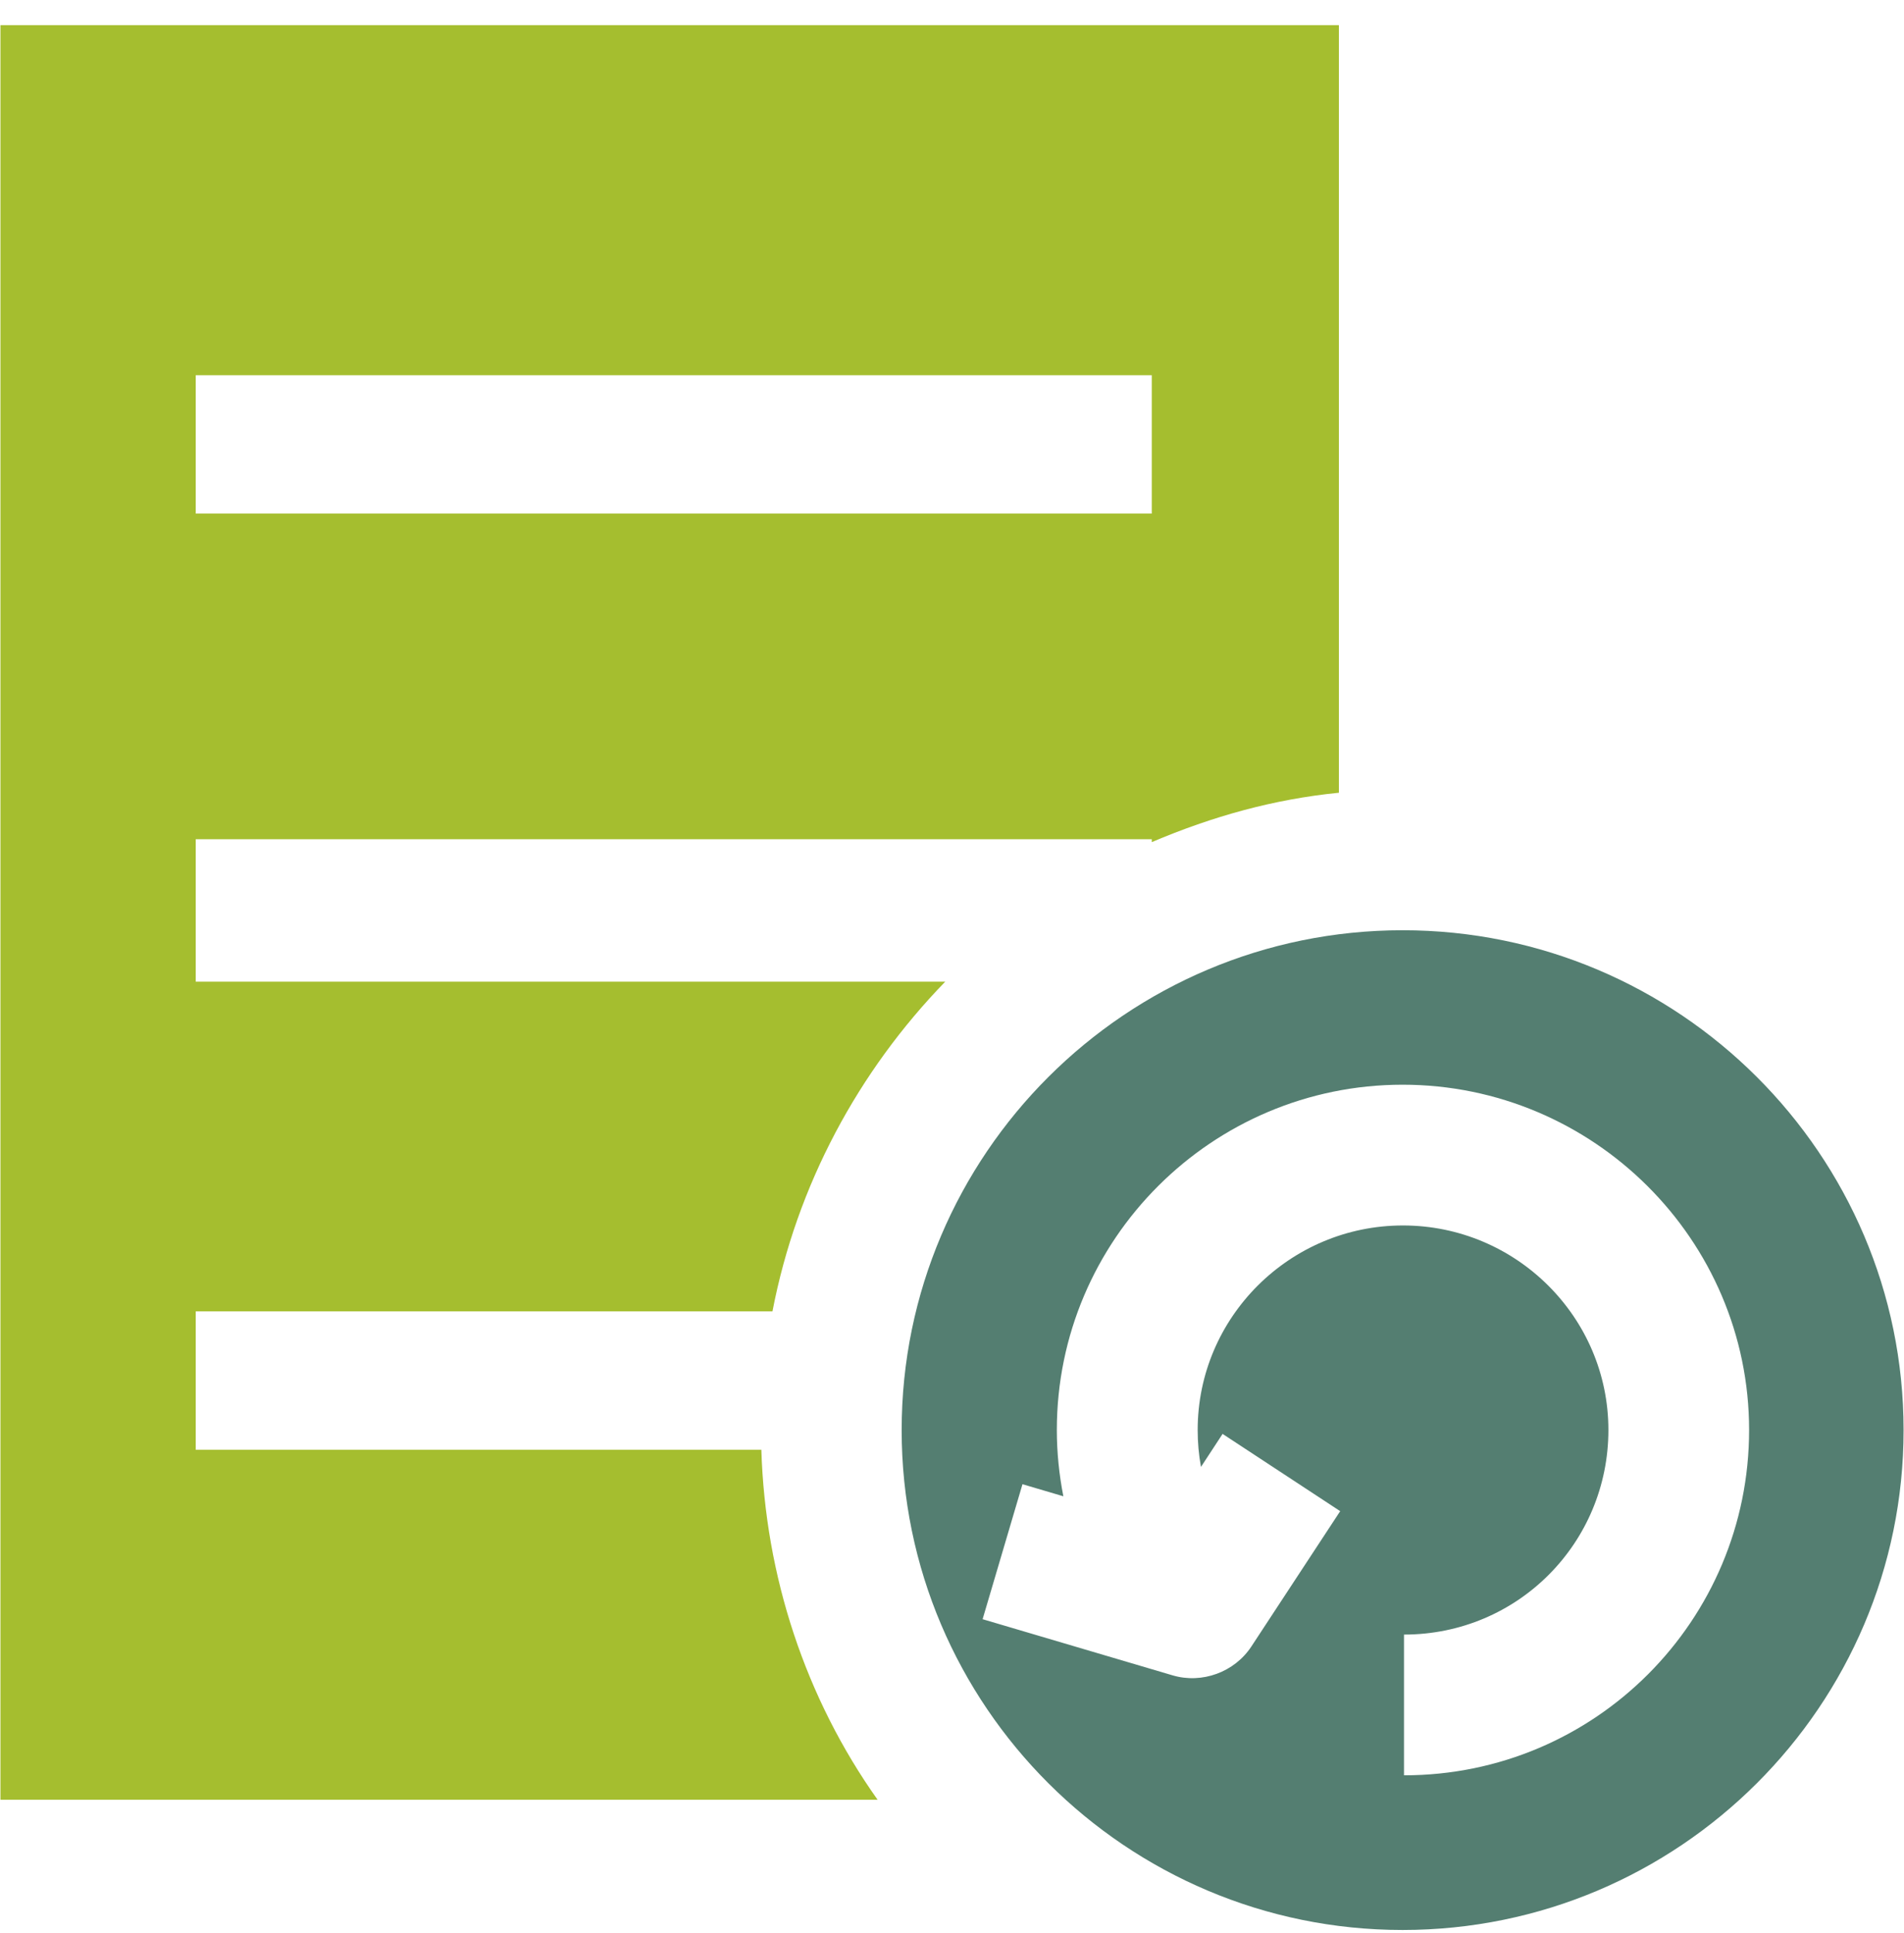
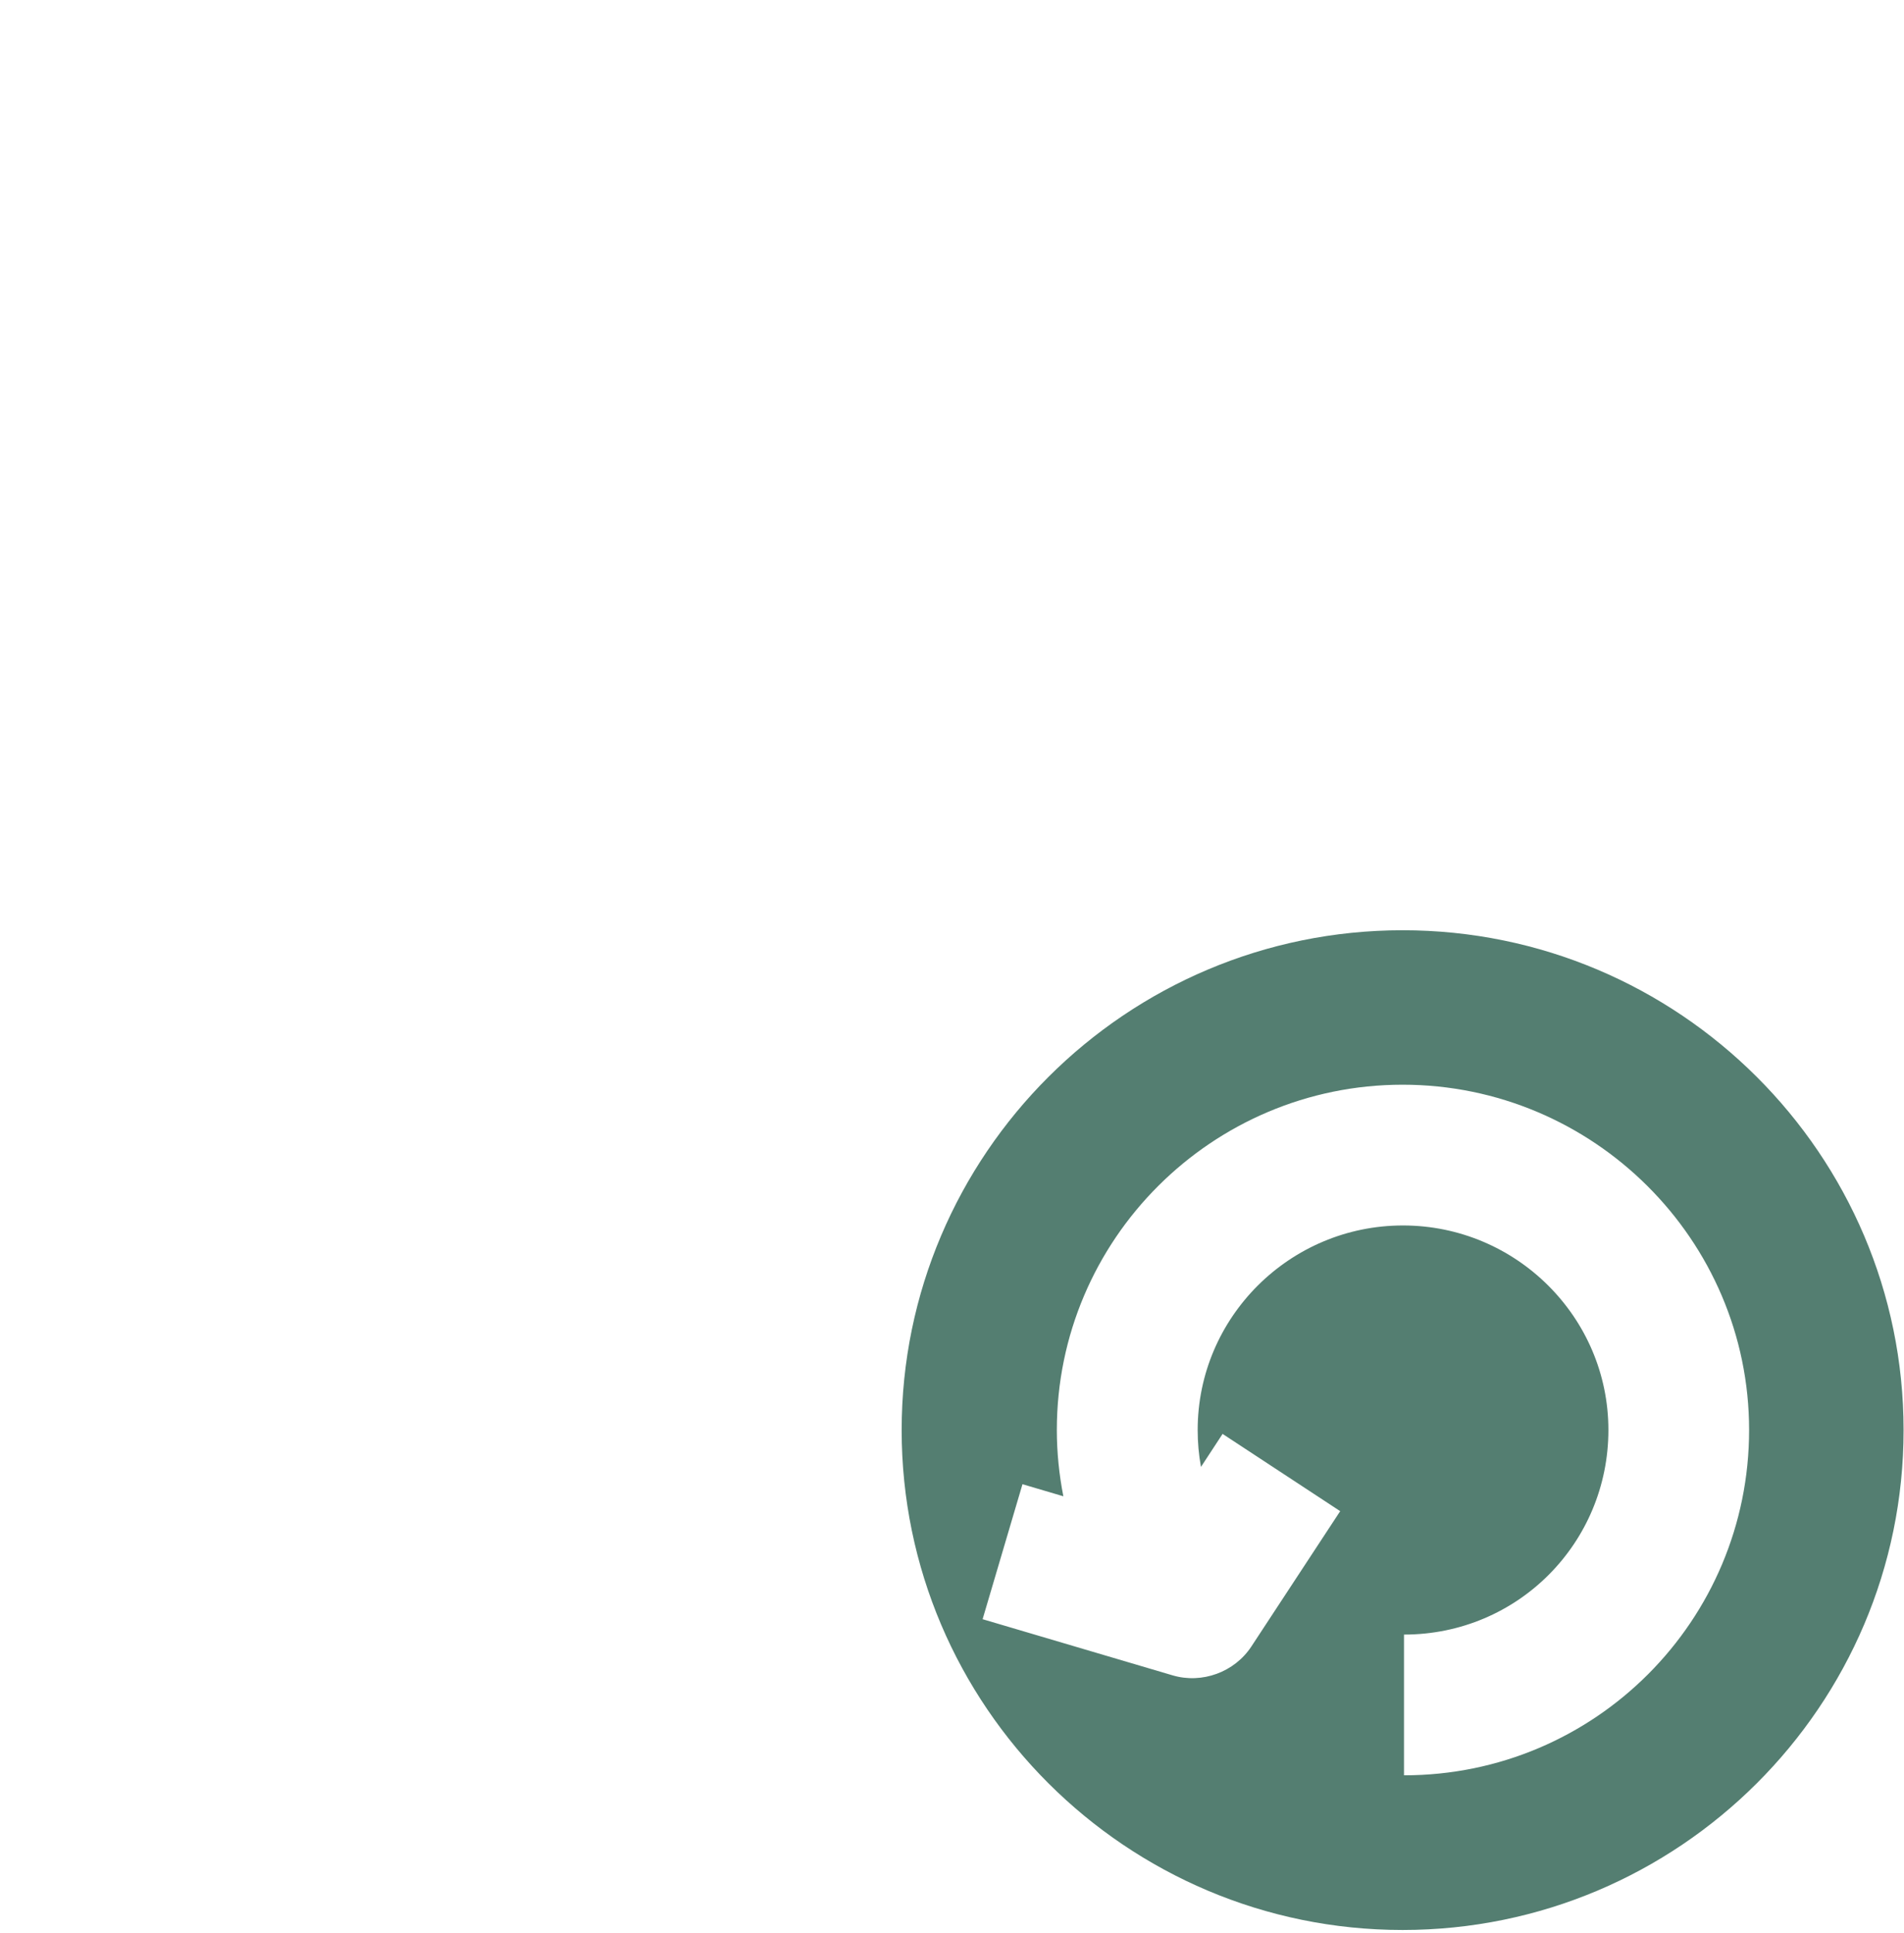
<svg xmlns="http://www.w3.org/2000/svg" width="68" height="69" viewBox="0 0 68 69" fill="none">
-   <path d="M0.016 0.899V64.25H31.343C28.763 60.617 27.327 56.258 27.191 51.754H6.99V46.814H27.588C28.455 42.309 30.654 38.241 33.759 35.044H6.99V29.959H41.135V30.063C43.314 29.139 45.493 28.531 47.818 28.3V0.899H0.016ZM41.135 18.335H6.99V13.395H41.135L41.135 18.335Z" fill="#A5BE2F" />
  <path d="M50.093 33.209C40.228 33.209 32.202 41.214 32.202 51.054C32.202 60.894 40.228 68.899 50.093 68.899C59.959 68.899 67.985 60.894 67.985 51.054C67.985 41.214 59.959 33.209 50.093 33.209ZM50.143 63.377V58.353C54.212 58.353 57.443 55.077 57.443 51.05C57.443 47.023 54.145 43.748 50.106 43.748C46.067 43.748 42.774 47.023 42.774 51.05C42.774 51.495 42.813 51.935 42.892 52.368L43.664 51.189L47.864 53.947L44.692 58.778C44.09 59.694 42.931 60.119 41.88 59.809L35.093 57.804L36.517 52.985L37.977 53.416C37.825 52.641 37.744 51.849 37.744 51.05C37.744 44.253 43.284 38.723 50.093 38.723C56.903 38.723 62.468 44.253 62.468 51.05C62.468 57.847 56.972 63.377 50.143 63.377Z" fill="#547E71" />
</svg>